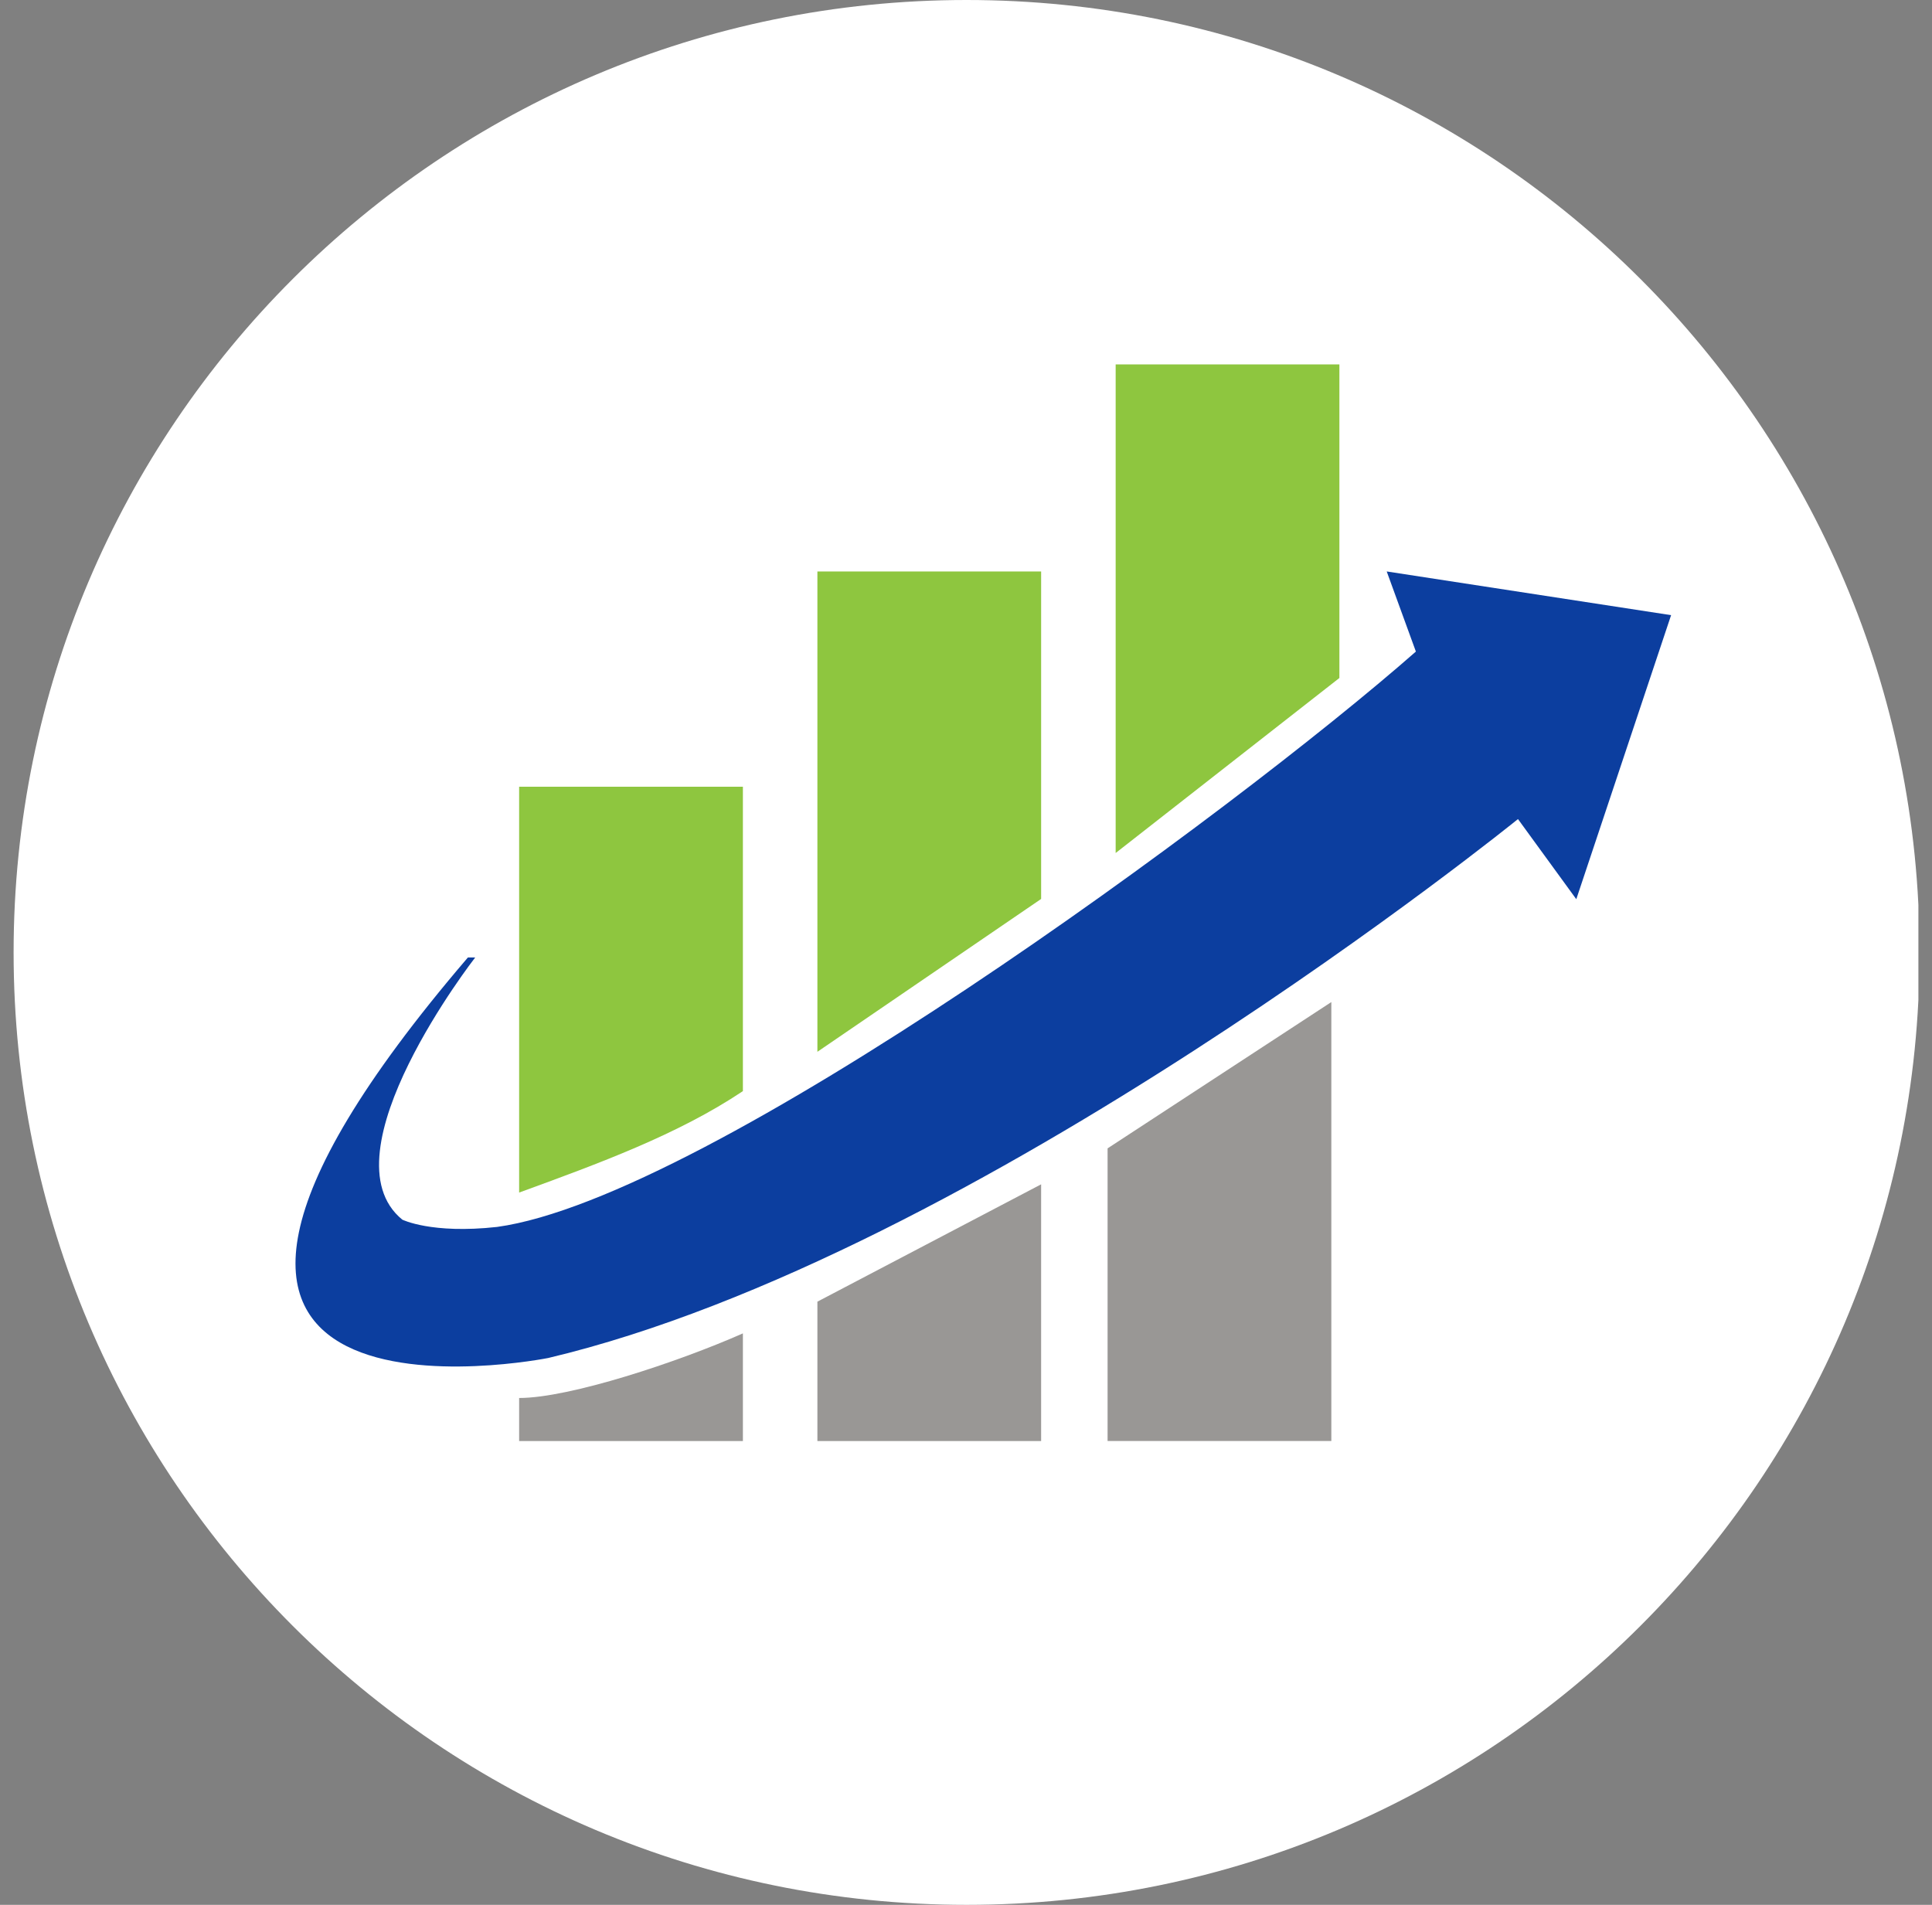
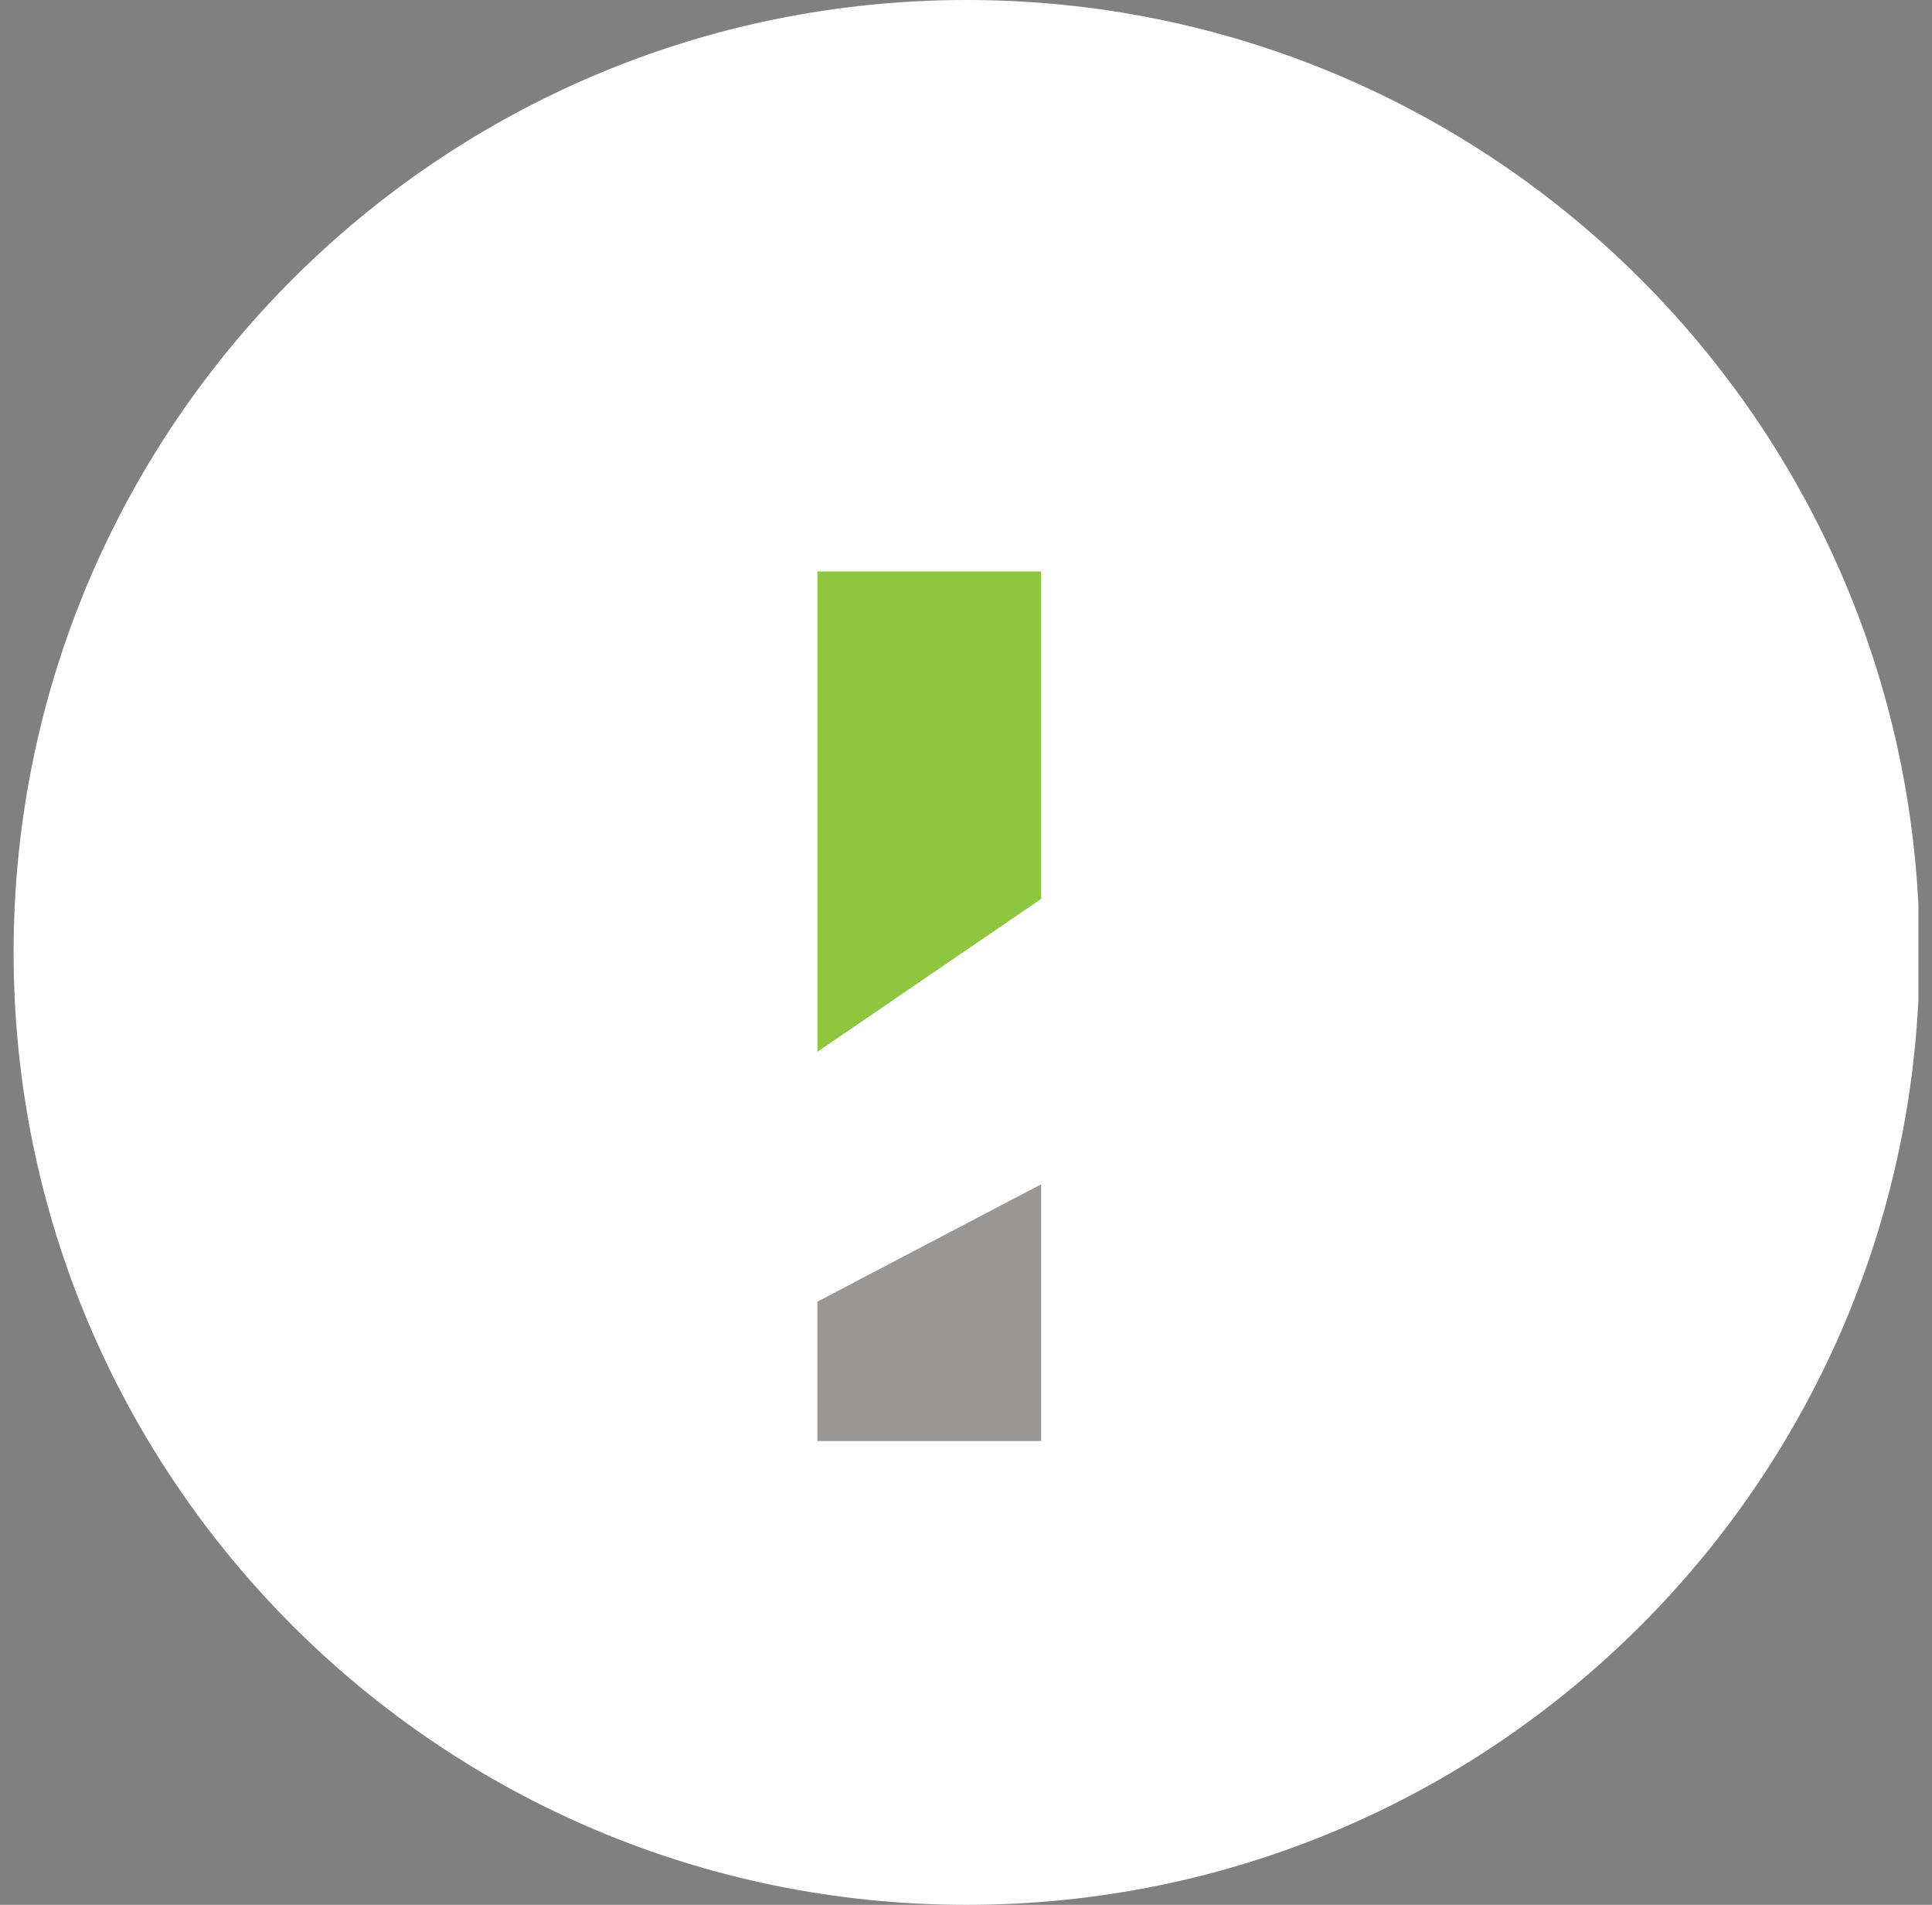
<svg xmlns="http://www.w3.org/2000/svg" width="71" height="70" viewBox="0 0 71 70" fill="none">
  <rect x="0" y="0" width="71" height="70" fill="#808080" stroke="none" />
  <g clip-path="url(#clip0_1654_36969)">
    <path d="M35.521 70C54.863 70 70.543 54.33 70.543 35C70.543 15.67 54.863 0 35.521 0C16.18 0 0.5 15.67 0.5 35C0.5 54.33 16.18 70 35.521 70Z" fill="white" />
-     <path fill-rule="evenodd" clip-rule="evenodd" d="M17.464 35.185C17.464 35.185 11.836 42.411 14.784 44.82C14.784 44.82 15.856 45.355 18.268 45.088C26.039 44.017 45.334 29.832 52.033 23.944L50.961 21L61.412 22.606L57.928 33.044L55.785 30.1C55.785 30.1 35.954 46.158 20.144 49.905C20.144 49.905 1.385 53.652 17.196 35.185H17.464Z" fill="#0C3E9F" />
-     <path fill-rule="evenodd" clip-rule="evenodd" d="M19.078 28.912H27.301V40.097C24.913 41.695 21.996 42.76 19.078 43.825V28.912Z" fill="#8EC63F" />
    <path fill-rule="evenodd" clip-rule="evenodd" d="M30.039 21H38.261V33.035L30.039 38.652V21Z" fill="#8EC63F" />
-     <path fill-rule="evenodd" clip-rule="evenodd" d="M41 13.391H49.222V24.915L41 31.347V13.391Z" fill="#8EC63F" />
-     <path fill-rule="evenodd" clip-rule="evenodd" d="M48.926 52.955H40.703V42.201L48.926 36.824V52.955Z" fill="#999795" />
    <path fill-rule="evenodd" clip-rule="evenodd" d="M38.261 52.956H30.039V47.834L38.261 43.522V52.956Z" fill="#999795" />
-     <path fill-rule="evenodd" clip-rule="evenodd" d="M27.301 52.956H19.078V51.374C20.935 51.374 24.913 50.055 27.301 49V52.956Z" fill="#999795" />
  </g>
  <defs>
    <clipPath id="clip0_1654_36969">
      <rect width="70" height="70" fill="white" transform="translate(0.5)" />
    </clipPath>
  </defs>
</svg>